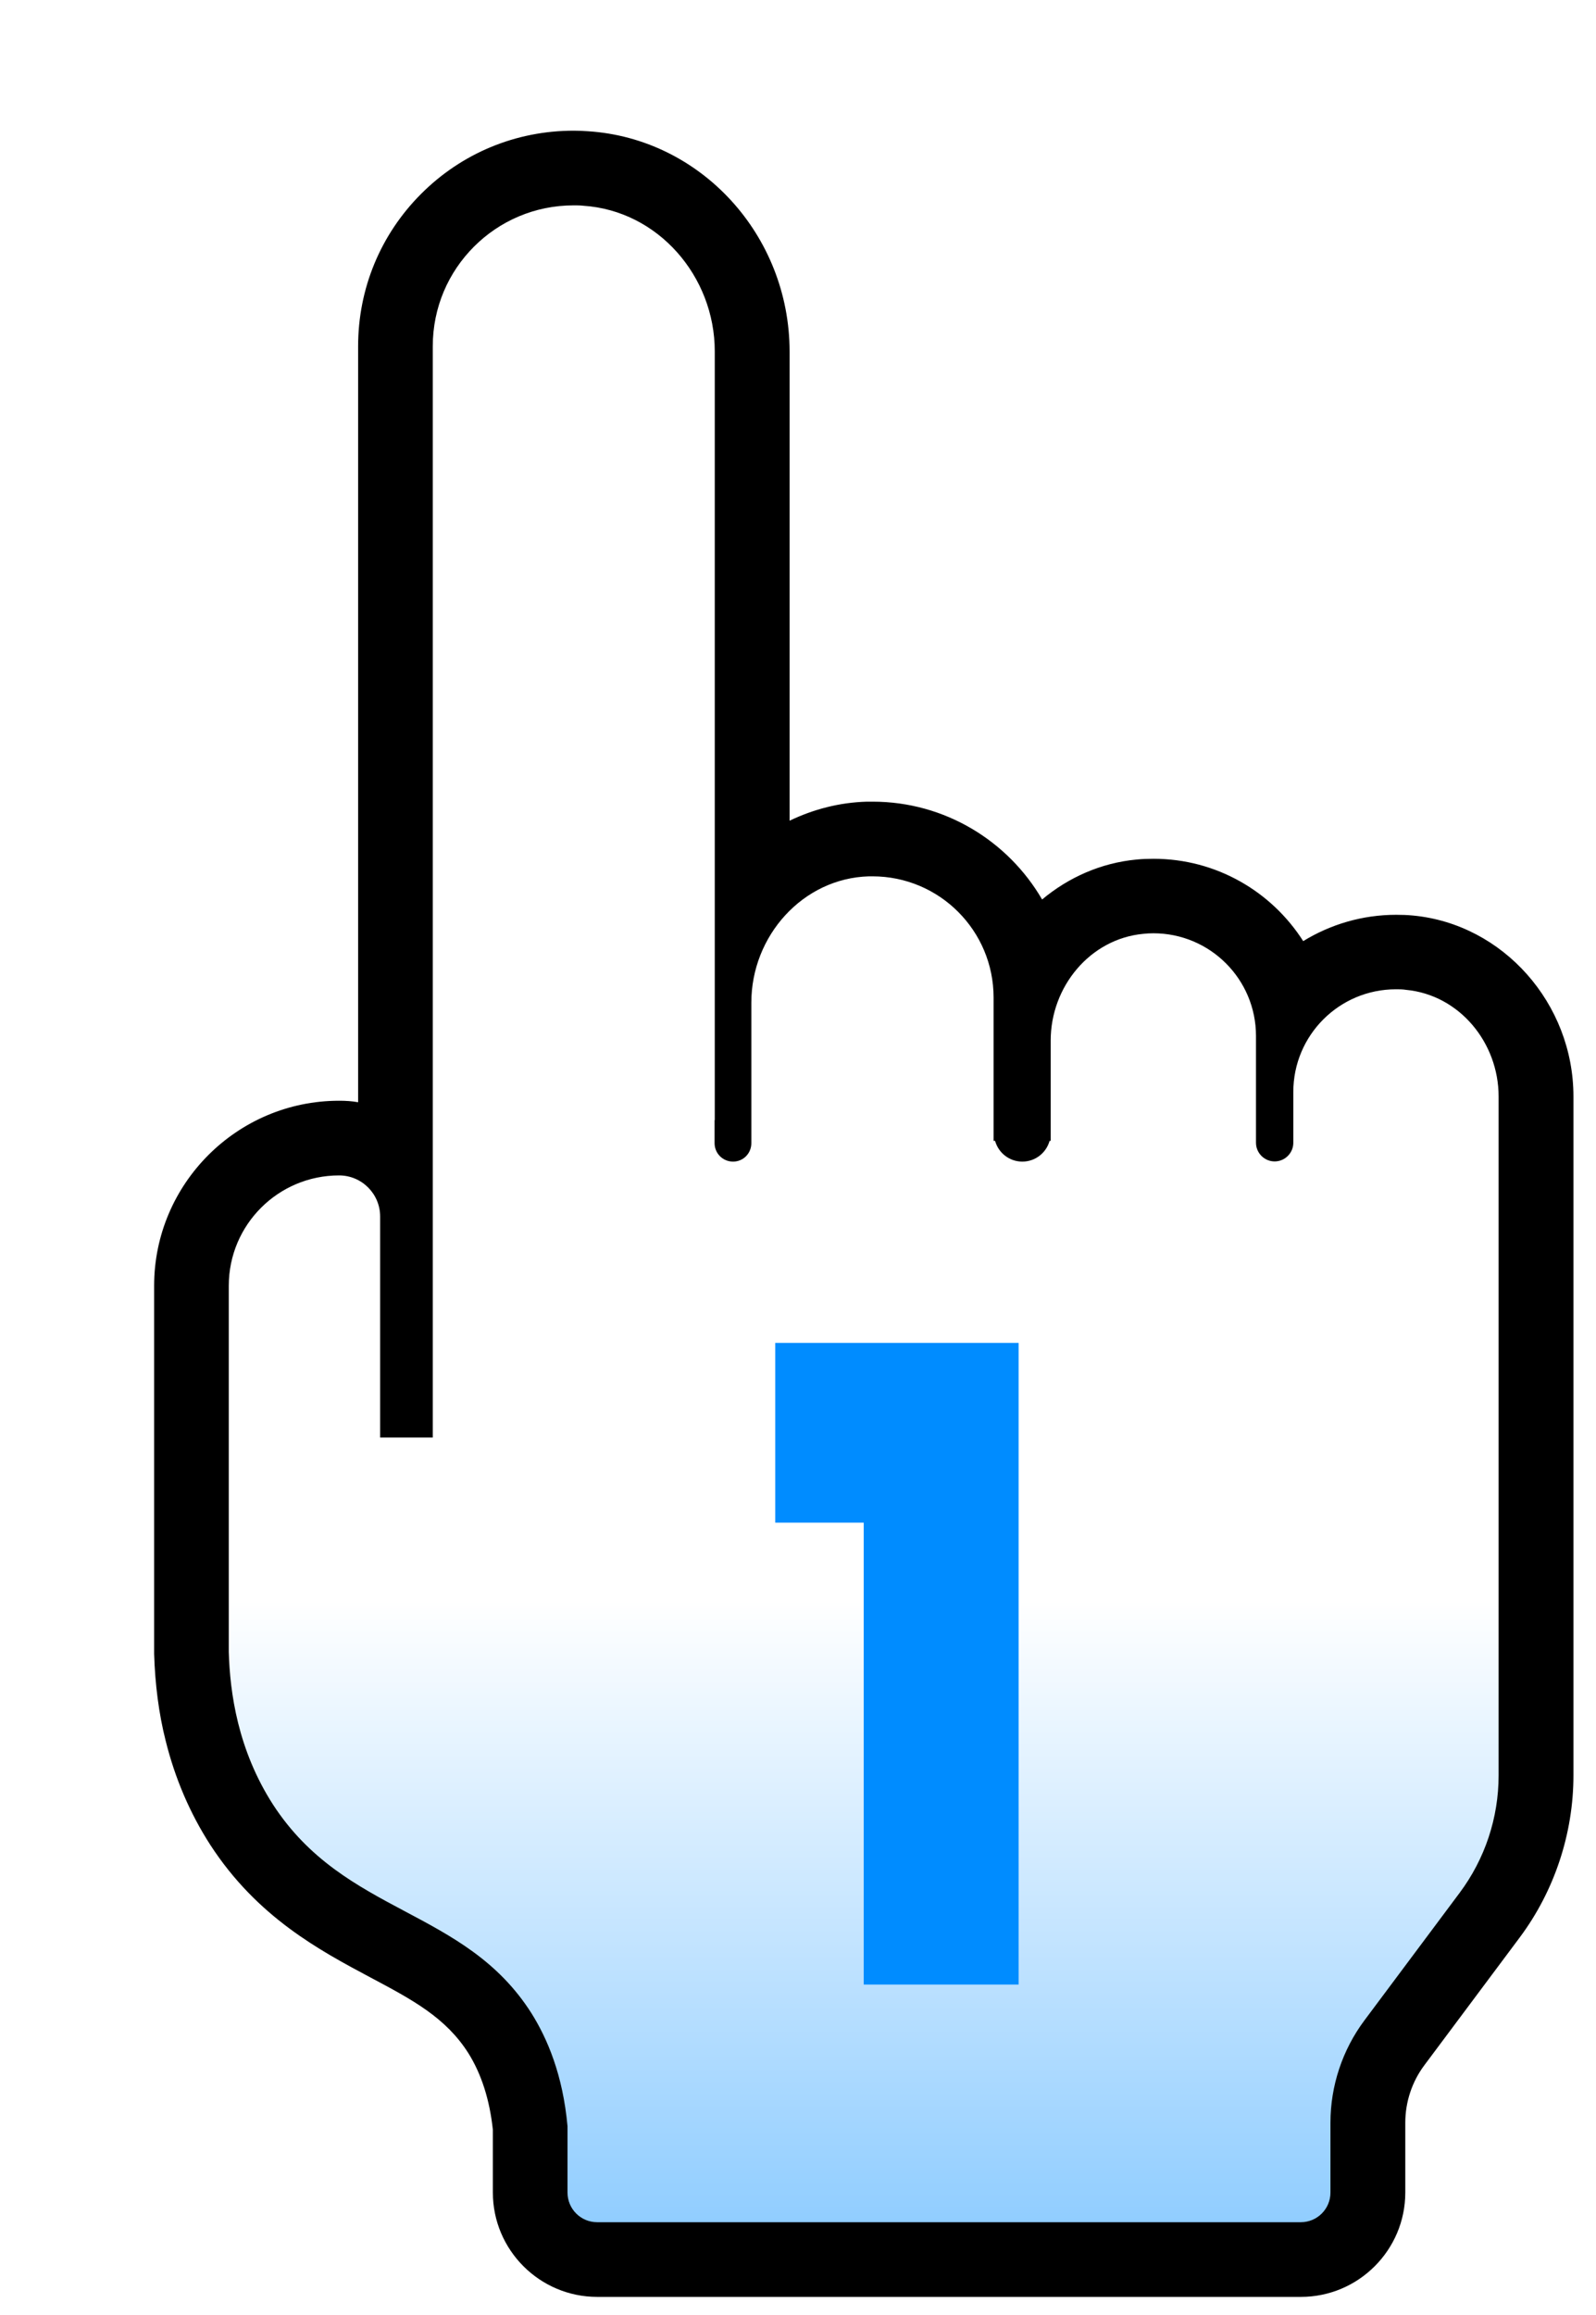
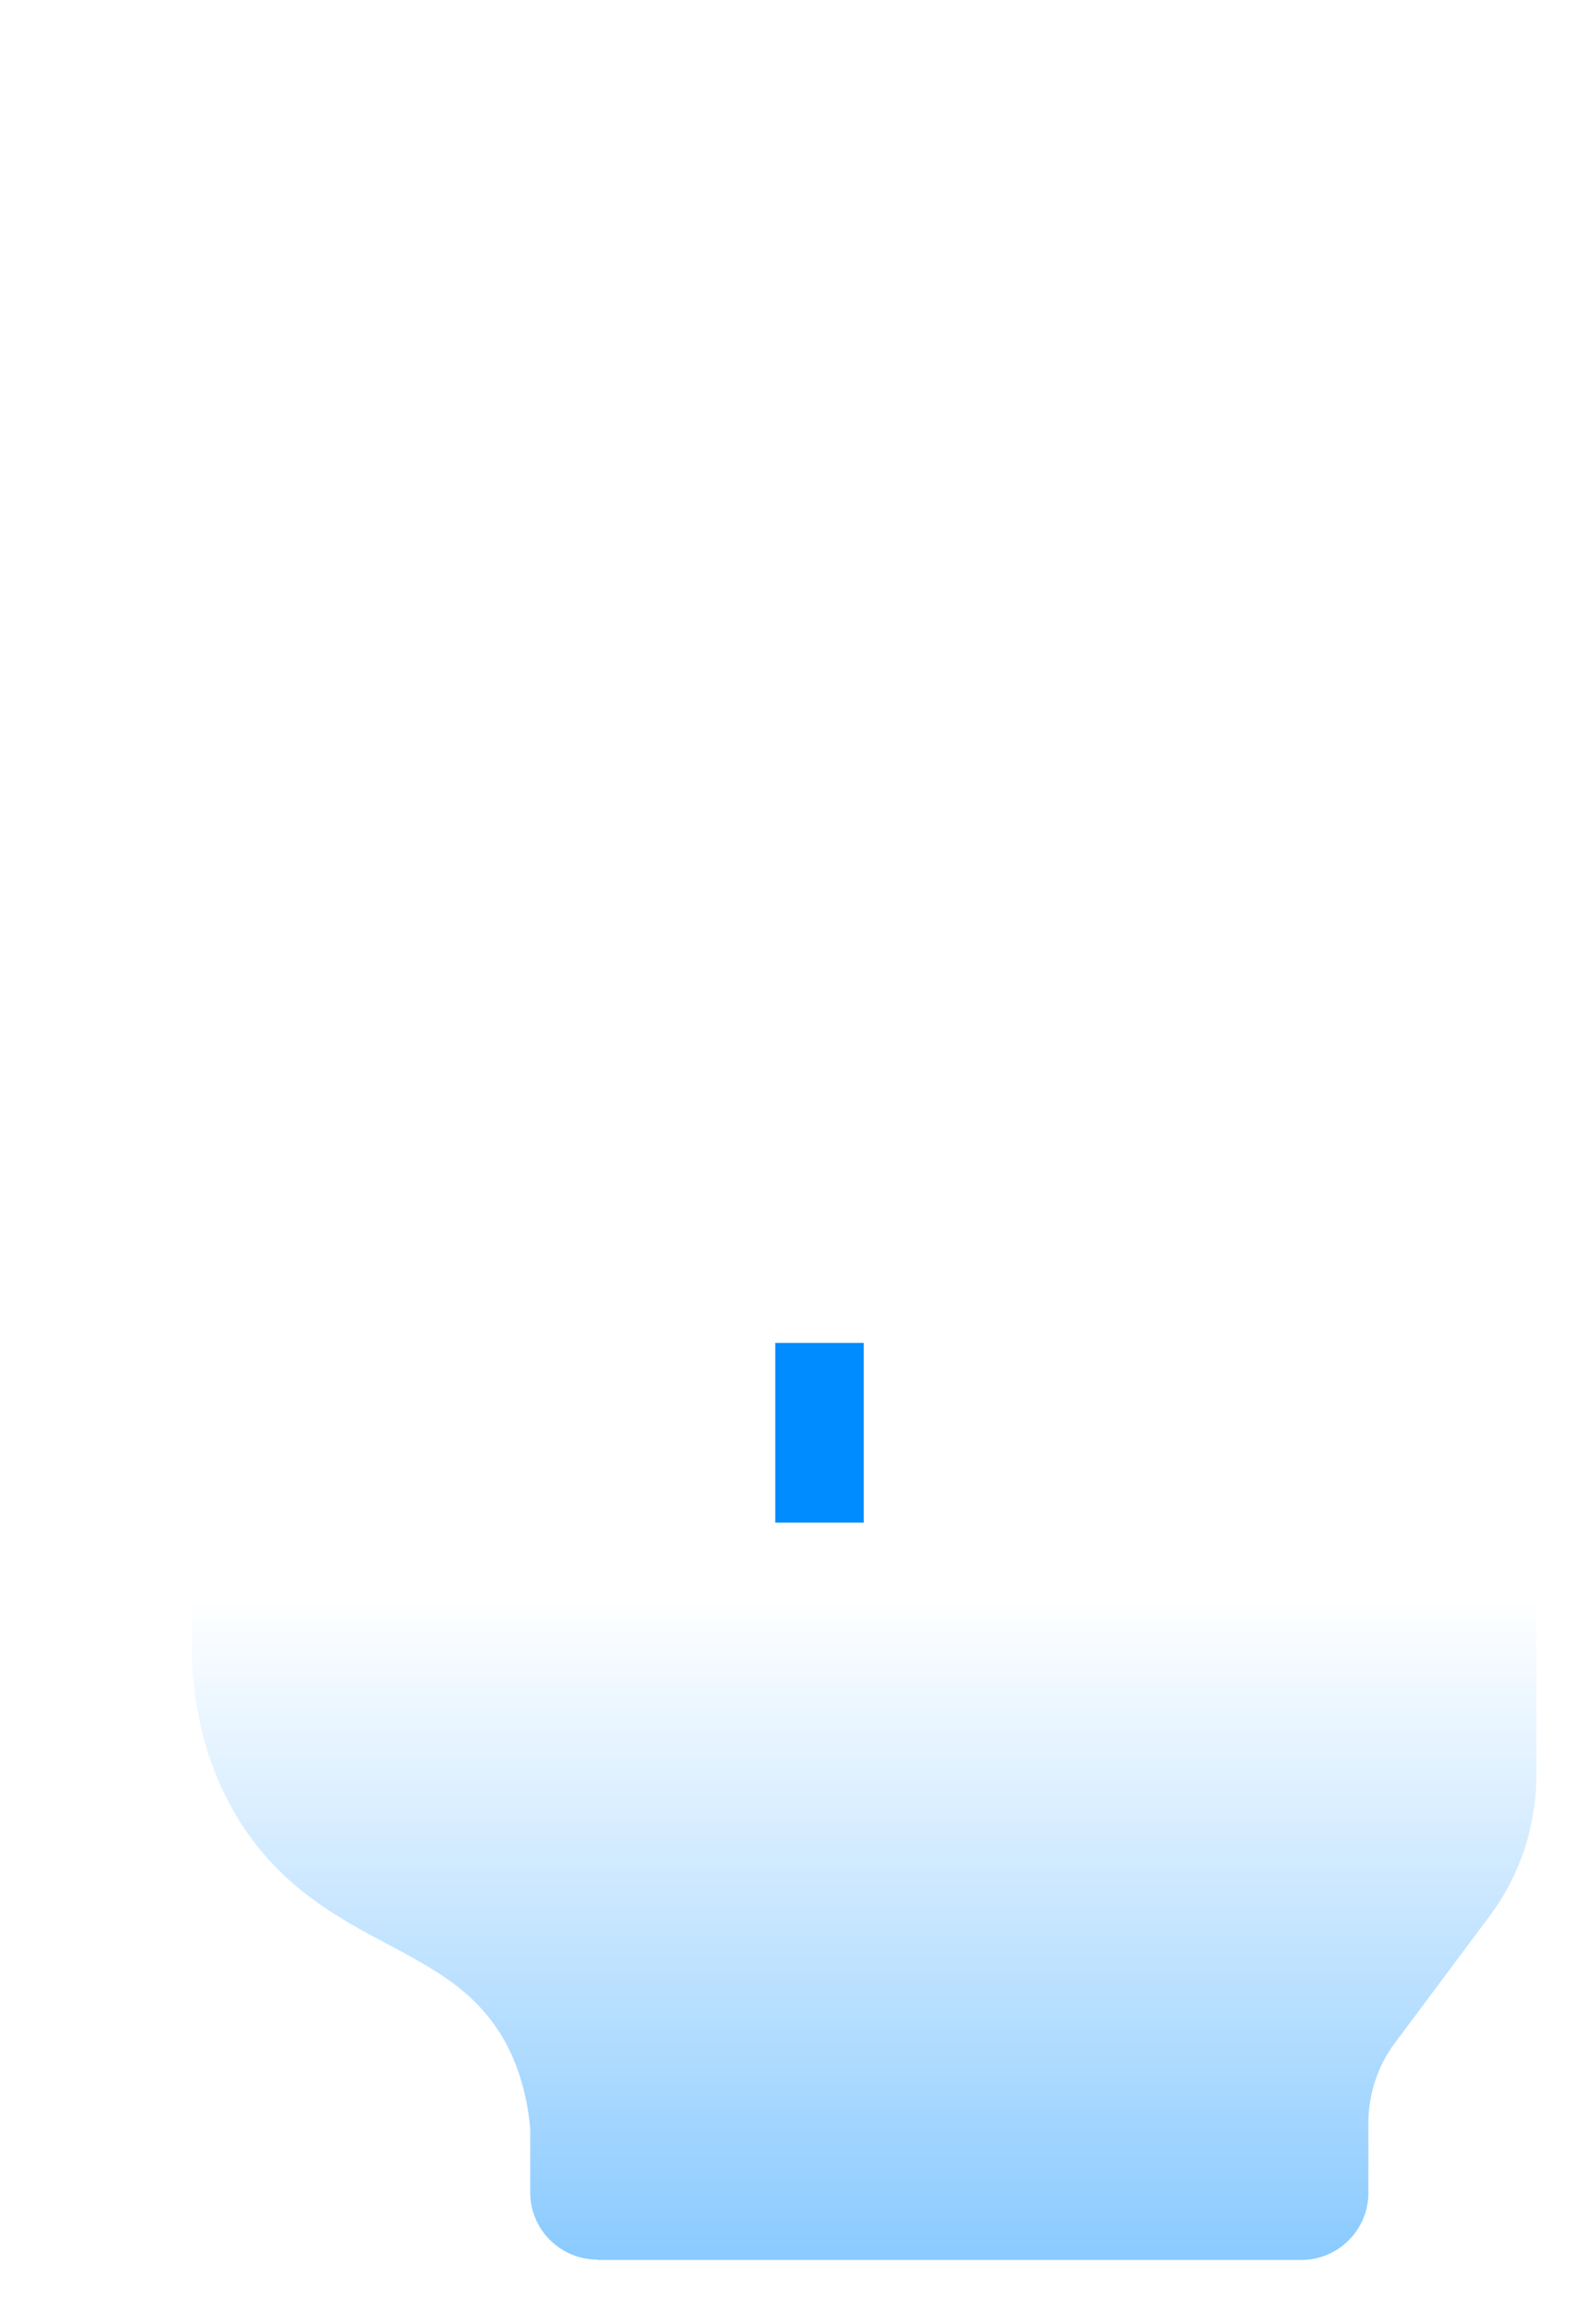
<svg xmlns="http://www.w3.org/2000/svg" width="40" height="58" viewBox="0 0 85 124" fill="none">
  <g filter="url(#filter0_d_190_18769)">
    <path d="M23.742 114.03C21.762 114.03 20.152 112.42 20.152 110.44V106.98C19.962 105.03 19.422 103.32 18.532 101.9C17.042 99.55 14.952 98.44 12.532 97.15C9.902 95.75 6.932 94.17 4.702 90.74C3.732 89.23 3.012 87.56 2.572 85.76C2.242 84.43 2.052 83.01 2.012 81.52V61.85C2.012 57.49 5.562 53.94 9.922 53.94C11.102 53.94 12.172 54.43 12.942 55.22V11.55C12.942 9 13.932 6.6 15.742 4.8C17.542 3 19.942 2.01 22.492 2.01C22.702 2.01 22.922 2.01 23.142 2.03C28.142 2.36 32.062 6.66 32.062 11.83V41.05C33.572 39.22 35.802 38.03 38.272 37.96H38.512C42.772 37.96 46.302 41.11 46.912 45.2C48.062 42.94 50.262 41.3 52.842 41.05C53.082 41.03 53.332 41.02 53.562 41.02C57.062 41.02 60.012 43.43 60.832 46.68C62.212 45.05 64.262 44.02 66.562 44.02C66.802 44.02 67.042 44.03 67.282 44.05C71.082 44.41 74.062 47.79 74.062 51.75V88.12C74.062 90.8 73.182 93.45 71.582 95.6L66.482 102.43C65.562 103.66 65.062 105.18 65.062 106.72V110.46C65.062 112.44 63.452 114.05 61.472 114.05H23.742V114.03Z" fill="url(#paint0_linear_190_18769)" />
-     <path d="M22.48 4C22.65 4 22.82 4 22.99 4.02C27 4.28 30.04 7.8 30.04 11.82V53H30.03V54.23C30.03 54.78 30.47 55.22 31.02 55.22C31.57 55.22 32 54.78 32 54.23V46.7C32 43.14 34.75 40.04 38.3 39.94C38.36 39.94 38.42 39.94 38.49 39.94C42.08 39.94 44.98 42.85 44.98 46.43V54.11H45.06C45.24 54.75 45.82 55.22 46.52 55.22C47.22 55.22 47.8 54.75 47.98 54.11H48.04V48.73C48.04 45.86 50.14 43.29 53 43.02C53.18 43 53.36 42.99 53.54 42.99C56.58 42.99 59.04 45.45 59.04 48.49V54.21C59.04 54.76 59.49 55.21 60.04 55.21C60.59 55.21 61.04 54.76 61.04 54.21V51.49C61.04 48.45 63.5 45.99 66.54 45.99C66.72 45.99 66.9 45.99 67.08 46.02C69.94 46.29 72.04 48.85 72.04 51.73V88.1C72.04 90.37 71.31 92.57 69.95 94.39L64.85 101.22C63.67 102.8 63.03 104.73 63.03 106.7V110.44C63.03 111.32 62.32 112.03 61.44 112.03H23.74C22.86 112.03 22.15 111.32 22.15 110.44V106.89C21.9 104.12 21.06 102.18 20.22 100.84C16.63 95.18 10.23 95.6 6.37 89.66C5.43 88.2 4.85 86.7 4.5 85.29C4.15 83.88 4.03 82.56 4 81.48V61.87C4 58.6 6.65 55.96 9.91 55.96C11.13 55.96 12.11 56.95 12.11 58.16V70H14.93V11.55C14.93 9.46 15.77 7.58 17.14 6.21C18.51 4.84 20.39 4 22.48 4ZM22.48 0C19.39 0 16.49 1.2 14.31 3.38C12.13 5.56 10.93 8.46 10.93 11.55V52.04C10.6 51.98 10.26 51.96 9.91 51.96C4.45 51.96 0 56.41 0 61.87V81.59C0.05 83.22 0.25 84.79 0.62 86.25C1.12 88.26 1.92 90.13 3.01 91.82C5.53 95.7 8.89 97.48 11.59 98.92C13.85 100.12 15.63 101.07 16.84 102.98C17.54 104.1 17.98 105.48 18.15 107.08V110.44C18.15 113.52 20.66 116.03 23.74 116.03H61.45C64.53 116.03 67.04 113.52 67.04 110.44V106.7C67.04 105.59 67.4 104.5 68.07 103.61L73.17 96.78C75.03 94.29 76.05 91.21 76.05 88.1V51.73C76.05 46.75 72.28 42.5 67.46 42.04C67.16 42.01 66.85 42 66.55 42C64.73 42 63.02 42.52 61.57 43.41C59.88 40.76 56.92 39 53.55 39C53.25 39 52.94 39.01 52.64 39.04C50.73 39.22 48.99 40 47.58 41.18C45.76 38.05 42.37 35.94 38.5 35.94C38.4 35.94 38.3 35.94 38.2 35.94C36.72 35.98 35.32 36.35 34.05 36.96V11.82C34.04 5.6 29.3 0.42 23.25 0.03C22.99 0.01 22.73 0 22.48 0Z" fill="black" />
-     <path d="M46.321 64.93V99.3H38.021V74.56H33.281V64.93H46.321Z" fill="#008CFF" />
+     <path d="M46.321 64.93H38.021V74.56H33.281V64.93H46.321Z" fill="#008CFF" />
  </g>
  <defs>
    <filter id="filter0_d_190_18769" x="0" y="0" width="84.05" height="123.03" filterUnits="userSpaceOnUse" color-interpolation-filters="sRGB">
      <feFlood flood-opacity="0" result="BackgroundImageFix" />
      <feColorMatrix in="SourceAlpha" type="matrix" values="0 0 0 0 0 0 0 0 0 0 0 0 0 0 0 0 0 0 127 0" result="hardAlpha" />
      <feOffset dx="8" dy="7" />
      <feComposite in2="hardAlpha" operator="out" />
      <feColorMatrix type="matrix" values="0 0 0 0 0 0 0 0 0 0 0 0 0 0 0 0 0 0 0.35 0" />
      <feBlend mode="normal" in2="BackgroundImageFix" result="effect1_dropShadow_190_18769" />
      <feBlend mode="normal" in="SourceGraphic" in2="effect1_dropShadow_190_18769" result="shape" />
    </filter>
    <linearGradient id="paint0_linear_190_18769" x1="38.022" y1="155.82" x2="38.022" y2="78.71" gradientUnits="userSpaceOnUse">
      <stop stop-color="#008CFF" />
      <stop offset="1" stop-color="white" />
    </linearGradient>
  </defs>
</svg>